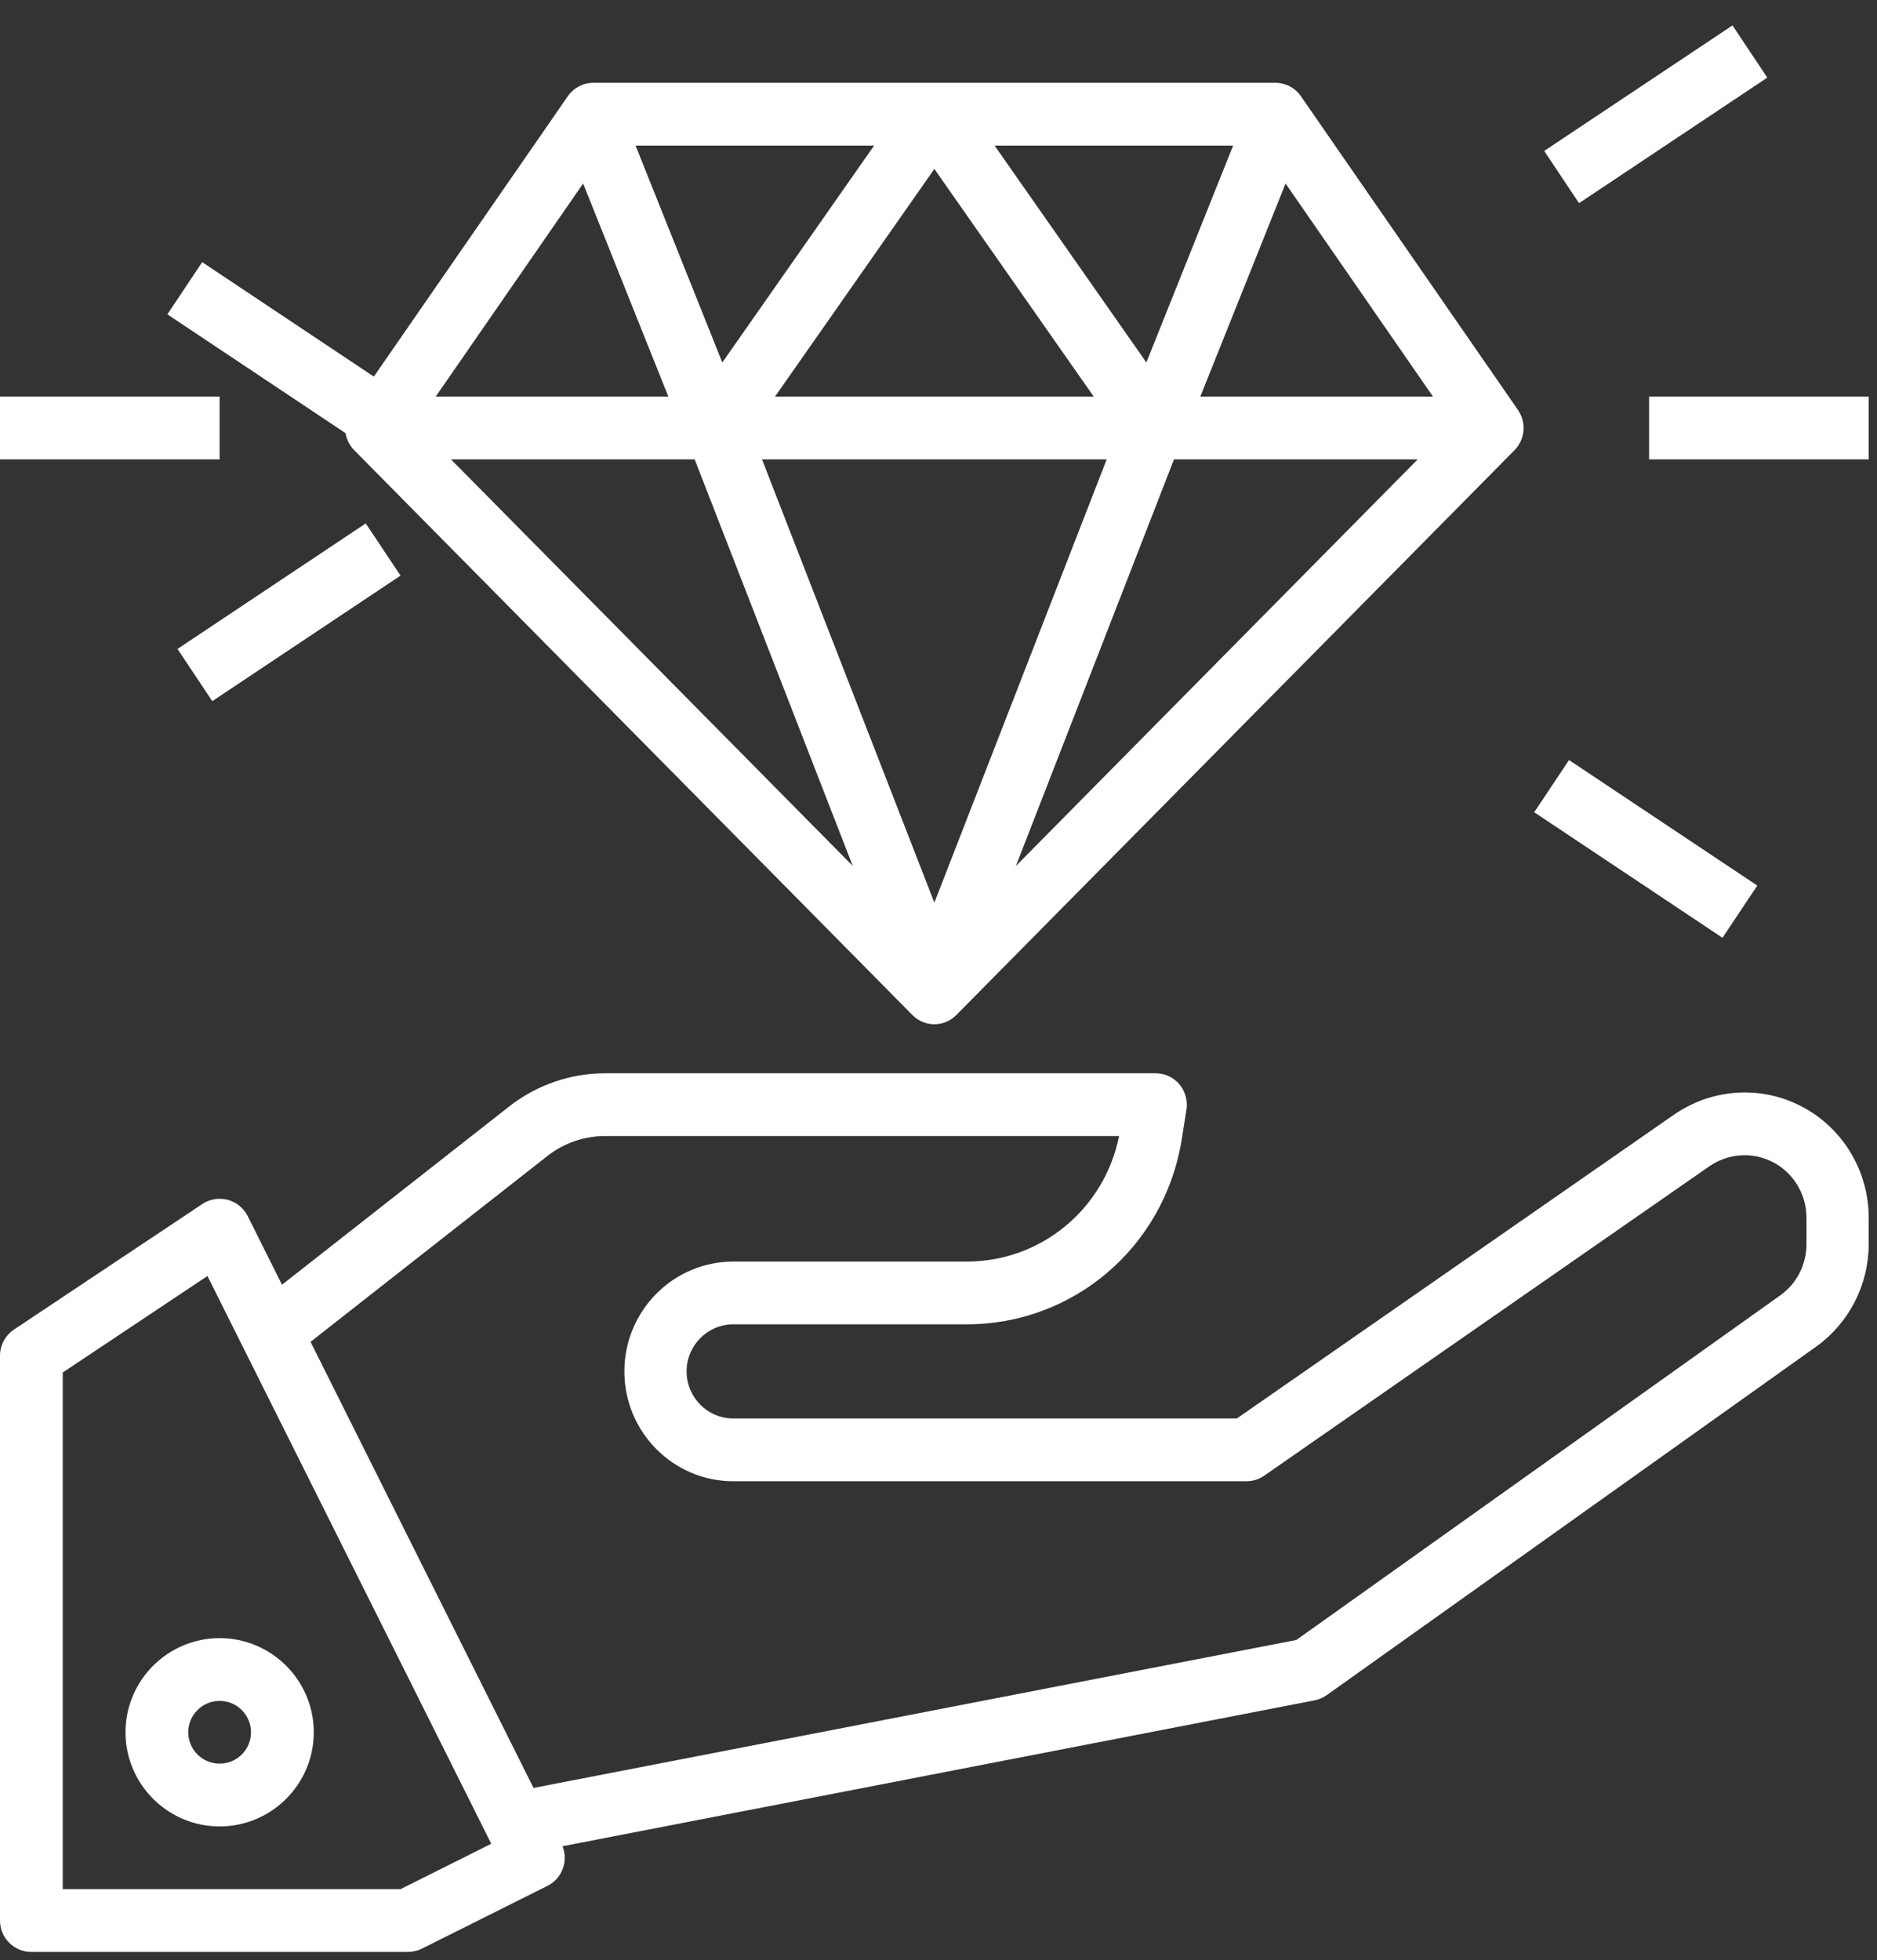
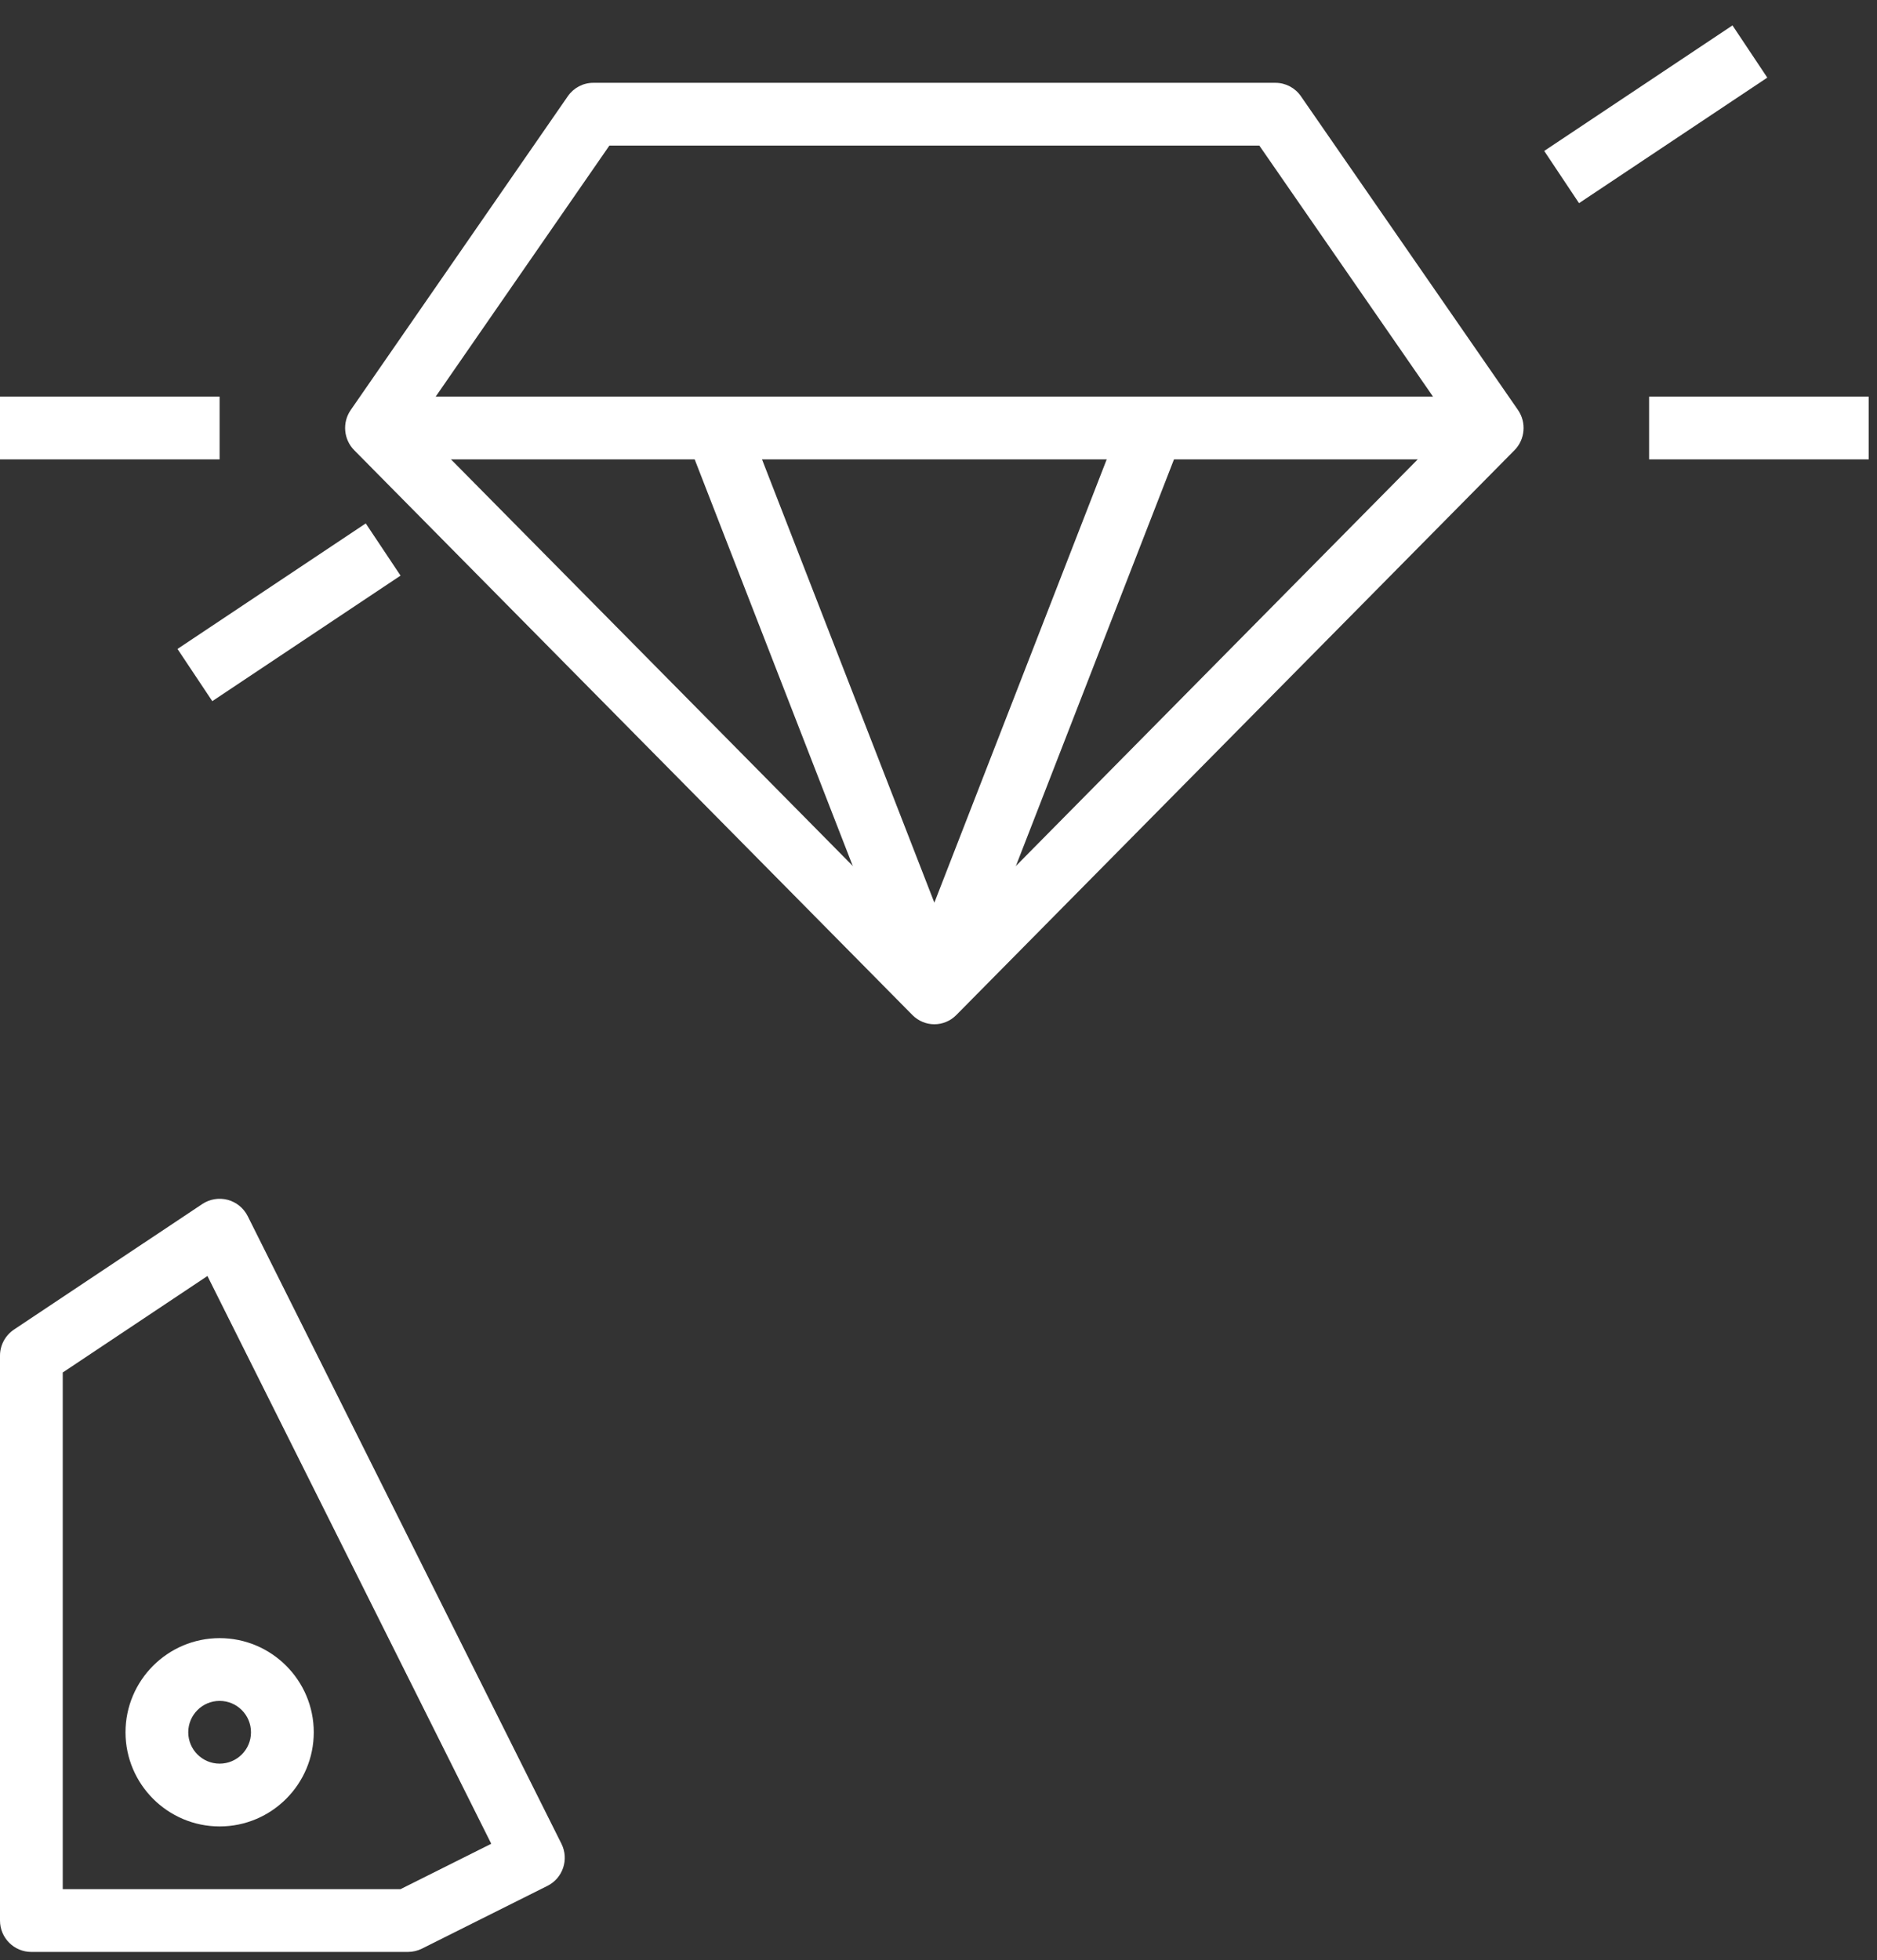
<svg xmlns="http://www.w3.org/2000/svg" width="68" height="71" viewBox="0 0 68 71" fill="none">
  <rect x="0" y="0" width="68" height="71" fill="#333333" stroke="none" />
  <path d="M54.994 14.851L47.129 3.485C46.919 3.181 46.575 3 46.209 3H21.491C21.125 3 20.781 3.181 20.571 3.485L12.706 14.851C12.393 15.303 12.447 15.916 12.832 16.306L33.056 36.766C33.275 36.987 33.562 37.099 33.85 37.099C34.138 37.099 34.425 36.987 34.644 36.766L54.868 16.306C55.252 15.916 55.306 15.303 54.994 14.851ZM33.85 34.355L15.087 15.373L22.077 5.273H45.623L52.612 15.373L33.85 34.355Z" fill="white" />
  <rect x="13.4" y="14.366" width="39.782" height="2.273" fill="white" />
  <path d="M40.747 14.959L33.85 32.695L26.953 14.959L24.834 15.783L32.79 36.242C32.96 36.68 33.38 36.968 33.85 36.968C34.318 36.968 34.739 36.68 34.908 36.242L42.864 15.783L40.747 14.959Z" fill="white" />
-   <path d="M45.297 3.715L41.531 13.129L34.781 3.486C34.355 2.878 33.343 2.878 32.918 3.486L26.168 13.129L22.402 3.715L20.291 4.559L24.837 15.925C24.993 16.313 25.348 16.584 25.763 16.632C26.18 16.685 26.586 16.497 26.824 16.155L33.85 6.119L40.876 16.154C41.089 16.461 41.438 16.639 41.806 16.639C41.85 16.639 41.893 16.637 41.937 16.633C42.351 16.585 42.706 16.313 42.861 15.925L47.408 4.559L45.297 3.715Z" fill="white" />
  <rect y="14.366" width="7.956" height="2.273" fill="white" />
-   <rect x="6.064" y="11.386" width="2.273" height="8.197" transform="rotate(-56.311 6.064 11.386)" fill="white" />
  <rect x="6.43" y="23.505" width="8.197" height="2.273" transform="rotate(-33.688 6.43 23.505)" fill="white" />
  <rect x="59.744" y="14.366" width="7.956" height="2.273" fill="white" />
  <rect x="55.944" y="5.467" width="8.197" height="2.273" transform="rotate(-33.688 55.944 5.467)" fill="white" />
-   <rect x="55.582" y="29.42" width="2.273" height="8.197" transform="rotate(-56.311 55.582 29.42)" fill="white" />
-   <path d="M65.712 40.34C64.187 39.311 62.218 39.311 60.681 40.349L44.808 51.378H26.564C25.633 51.378 24.874 50.613 24.874 49.673C24.874 48.733 25.633 47.968 26.564 47.968H35.016H35.022C38.886 47.968 42.156 45.181 42.802 41.329L42.983 40.192C43.034 39.864 42.941 39.528 42.727 39.275C42.513 39.02 42.199 38.875 41.869 38.875H21.909C20.665 38.876 19.44 39.3 18.457 40.069L9.531 47.071L10.915 48.865L19.84 41.864C20.429 41.404 21.164 41.149 21.91 41.148H40.542C40.01 43.794 37.718 45.695 35.02 45.695H35.017H26.564C24.39 45.695 22.62 47.479 22.62 49.673C22.62 51.867 24.389 53.651 26.564 53.651H45.16C45.389 53.651 45.611 53.581 45.799 53.45L61.947 42.229C62.711 41.715 63.696 41.714 64.454 42.227C65.071 42.647 65.442 43.348 65.445 44.092V45.076C65.442 45.806 65.088 46.495 64.502 46.914L46.963 59.401L17.899 65.037L18.325 67.27L47.626 61.587C47.784 61.556 47.934 61.491 48.064 61.399L65.806 48.768C66.984 47.922 67.692 46.546 67.7 45.081V44.086C67.692 42.584 66.95 41.183 65.712 40.34Z" fill="white" />
  <path d="M20.34 66.782L8.974 44.049C8.827 43.757 8.563 43.542 8.249 43.458C7.934 43.375 7.597 43.431 7.326 43.612L0.506 48.158C0.19 48.37 2.61253e-08 48.724 2.61253e-08 49.104V69.563C-0 70.192 0.509 70.7 1.136 70.7H14.776C14.952 70.7 15.127 70.659 15.285 70.581L19.832 68.307C20.393 68.027 20.621 67.344 20.34 66.782ZM14.508 68.427H2.273V49.712L7.515 46.217L17.797 66.782L14.508 68.427Z" fill="white" />
  <path d="M7.957 59.334C6.077 59.334 4.547 60.864 4.547 62.744C4.547 64.624 6.077 66.154 7.957 66.154C9.837 66.154 11.367 64.624 11.367 62.744C11.367 60.864 9.837 59.334 7.957 59.334ZM7.957 63.88C7.33 63.88 6.82 63.371 6.82 62.744C6.82 62.116 7.33 61.607 7.957 61.607C8.583 61.607 9.093 62.116 9.093 62.744C9.094 63.371 8.583 63.88 7.957 63.88Z" fill="white" />
</svg>